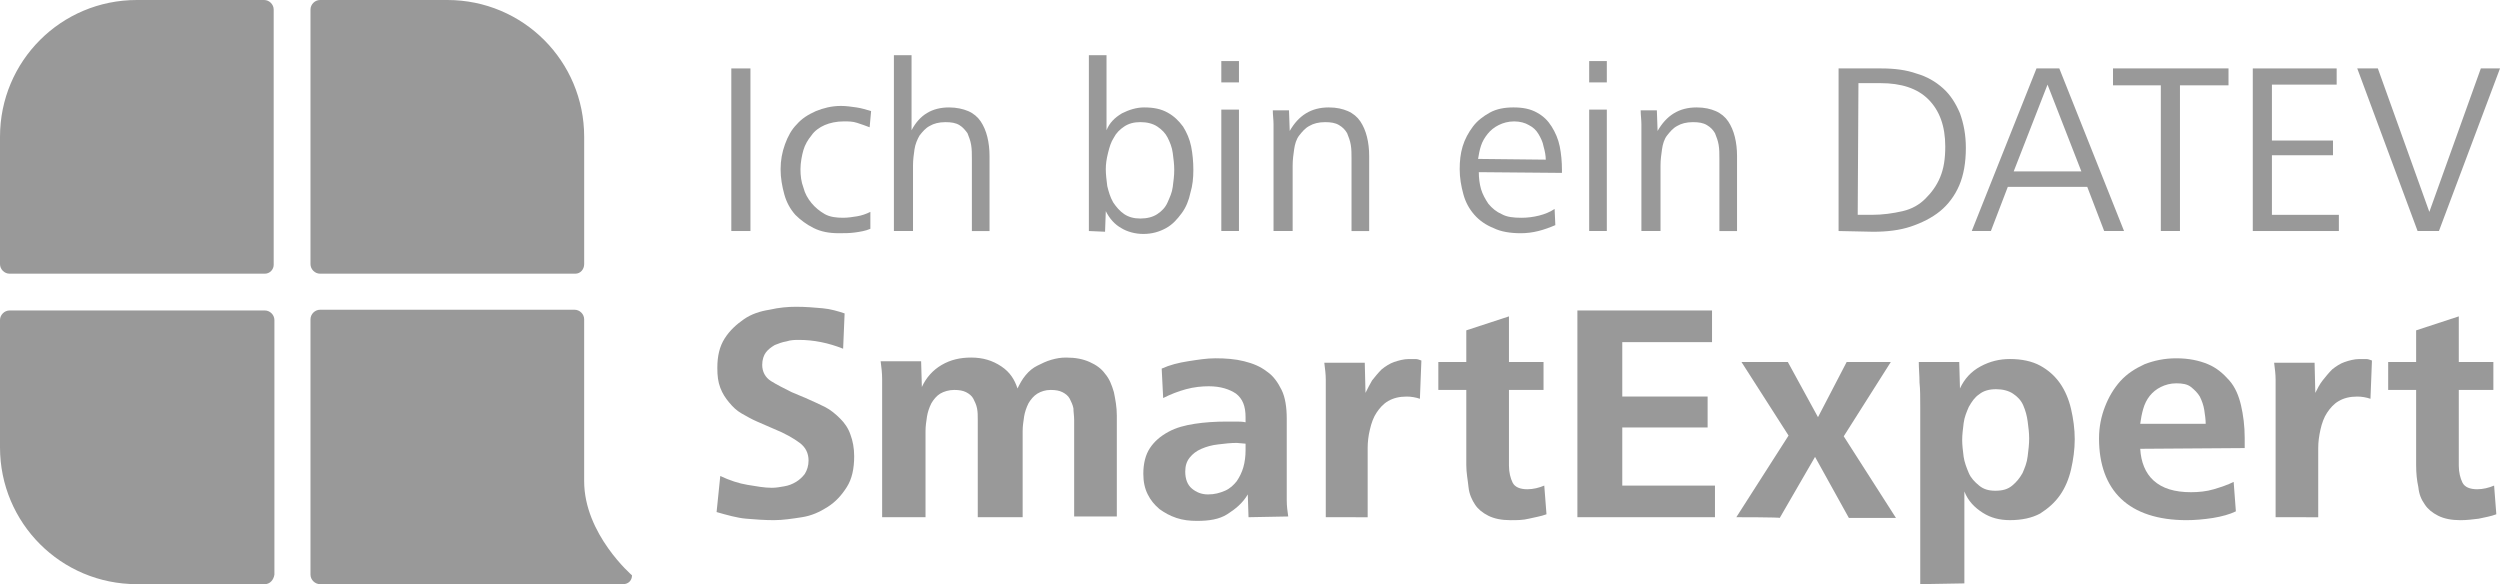
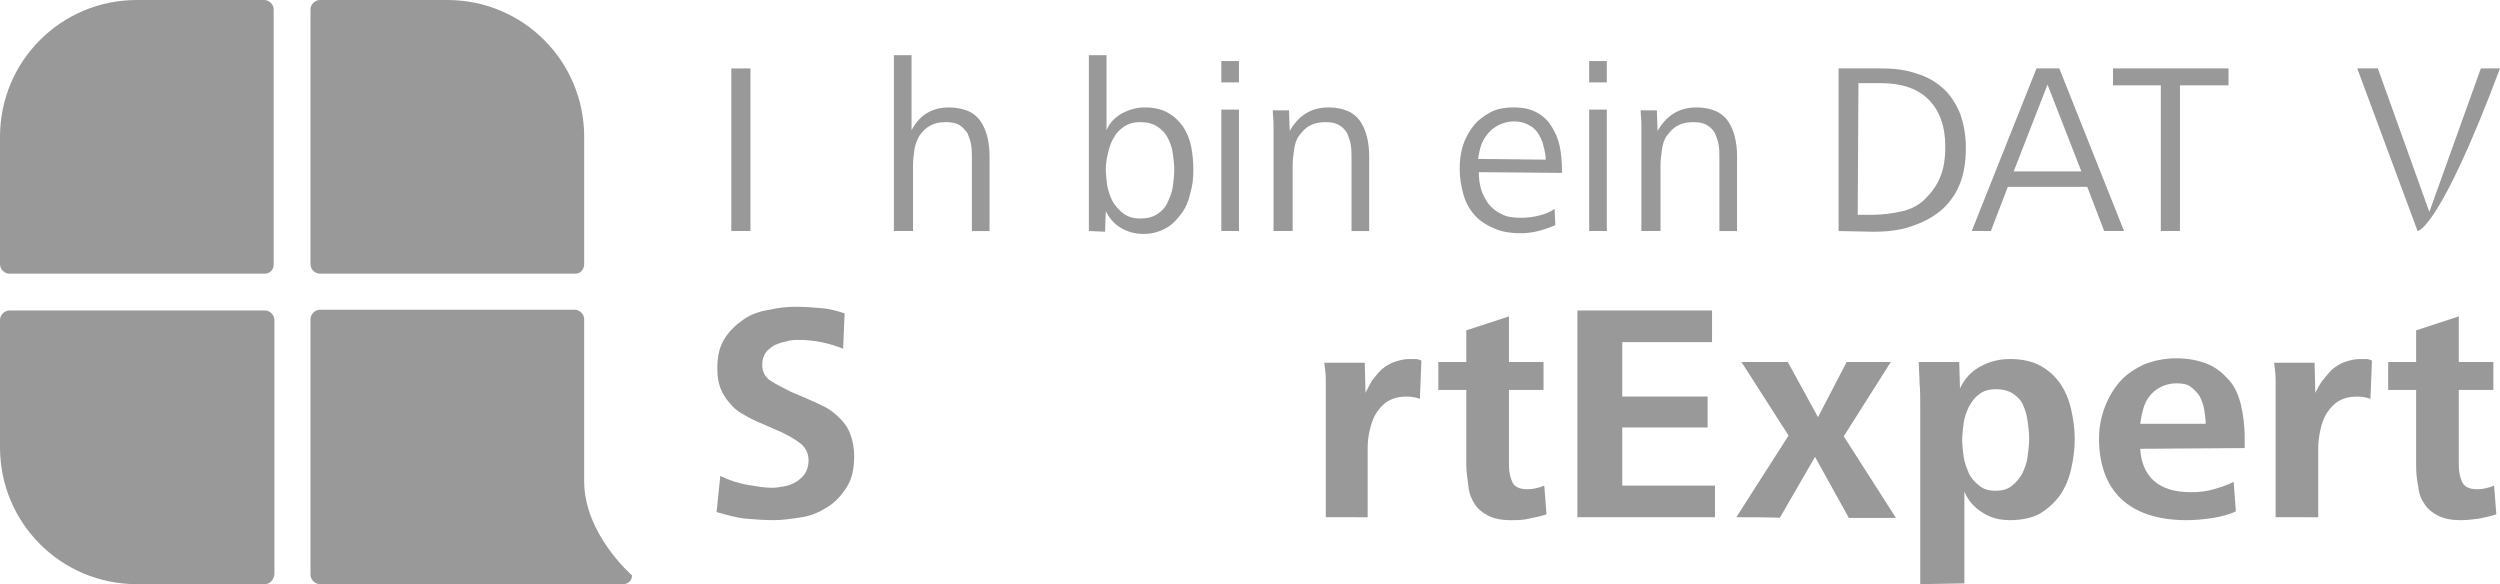
<svg xmlns="http://www.w3.org/2000/svg" version="1.1" id="Ebene_1" x="0px" y="0px" width="164px" height="38.321px" viewBox="0 0 164 38.321" style="enable-background:new 0 0 164 38.321;" xml:space="preserve">
  <style type="text/css">
	.st0{fill:#999999;}
</style>
  <g>
    <path class="st0" d="M17.375,17.954H0.627C0.29,17.954,0,17.665,0,17.327V8.977   C0,4.006,4.006,0,8.977,0h8.35c0.338,0,0.627,0.29,0.627,0.627v16.747   C17.954,17.665,17.713,17.954,17.375,17.954z" />
    <path class="st0" d="M37.742,17.954H20.995c-0.338,0-0.627-0.29-0.627-0.627V0.627   C20.367,0.29,20.657,0,20.995,0h8.35c4.971,0,8.977,4.006,8.977,8.977v8.35   C38.321,17.665,38.08,17.954,37.742,17.954z" />
    <path class="st0" d="M17.375,38.321H8.977c-4.971,0-8.977-4.006-8.977-8.977v-8.35   c0-0.338,0.29-0.627,0.627-0.627h16.747c0.338,0,0.627,0.29,0.627,0.627v16.699   C17.954,38.032,17.713,38.321,17.375,38.321z" />
    <path class="st0" d="M38.321,31.564V20.946c0-0.338-0.29-0.627-0.627-0.627H20.995   c-0.338,0-0.627,0.29-0.627,0.627v16.747c0,0.338,0.29,0.627,0.627,0.627h19.885   c0.338,0,0.579-0.241,0.579-0.579C41.459,37.742,38.321,35.039,38.321,31.564z" />
    <g>
      <path class="st0" d="M47.25,31.227c0.627,0.29,1.207,0.483,1.786,0.579    c0.579,0.097,1.11,0.193,1.593,0.193c0.29,0,0.531-0.048,0.82-0.097    s0.531-0.145,0.772-0.29s0.434-0.338,0.579-0.531    c0.145-0.241,0.241-0.531,0.241-0.869c0-0.483-0.193-0.869-0.579-1.158    c-0.386-0.29-0.965-0.627-1.689-0.917l-1.11-0.483    c-0.338-0.145-0.676-0.338-1.014-0.531c-0.338-0.193-0.579-0.434-0.82-0.724    s-0.434-0.579-0.579-0.965c-0.145-0.386-0.193-0.772-0.193-1.303    c0-0.772,0.145-1.4,0.483-1.931c0.338-0.531,0.772-0.917,1.255-1.255    c0.483-0.338,1.062-0.531,1.689-0.627c0.627-0.145,1.207-0.193,1.737-0.193    c0.627,0,1.207,0.048,1.737,0.097c0.531,0.048,1.014,0.193,1.448,0.338    l-0.097,2.317c-0.483-0.193-0.965-0.338-1.448-0.434    c-0.483-0.097-0.965-0.145-1.448-0.145c-0.241,0-0.531,0-0.82,0.097    c-0.29,0.048-0.531,0.145-0.772,0.241c-0.241,0.145-0.434,0.29-0.579,0.483    c-0.145,0.193-0.241,0.483-0.241,0.82c0,0.434,0.193,0.82,0.579,1.062    c0.386,0.241,0.869,0.483,1.351,0.724l0.917,0.386    c0.434,0.193,0.869,0.386,1.255,0.579c0.386,0.193,0.724,0.483,1.014,0.772    s0.531,0.627,0.676,1.062c0.145,0.386,0.241,0.869,0.241,1.4    c0,0.82-0.145,1.496-0.483,2.027c-0.338,0.531-0.724,0.965-1.255,1.303    s-1.062,0.579-1.689,0.676c-0.627,0.097-1.255,0.193-1.834,0.193    c-0.627,0-1.255-0.048-1.834-0.097s-1.255-0.241-1.931-0.434L47.25,31.227z" />
-       <path class="st0" d="M57.868,33.929v-7.915c0-0.386,0-0.772,0-1.158    c0-0.386-0.048-0.772-0.097-1.158h2.655l0.048,1.689    c0.29-0.627,0.724-1.11,1.303-1.448c0.579-0.338,1.207-0.483,1.931-0.483    c0.772,0,1.4,0.193,1.979,0.579c0.579,0.386,0.869,0.869,1.062,1.448    c0.145-0.29,0.29-0.579,0.531-0.869s0.483-0.483,0.772-0.627    c0.29-0.145,0.579-0.29,0.917-0.386c0.338-0.097,0.627-0.145,0.965-0.145    c0.627,0,1.11,0.097,1.544,0.29c0.434,0.193,0.772,0.434,1.014,0.772    c0.29,0.338,0.434,0.724,0.579,1.207c0.097,0.483,0.193,0.965,0.193,1.544    v6.612h-2.799v-6.323c0-0.29-0.048-0.531-0.048-0.772    c-0.048-0.241-0.145-0.434-0.241-0.627c-0.097-0.193-0.29-0.338-0.483-0.434    c-0.193-0.097-0.434-0.145-0.772-0.145c-0.338,0-0.627,0.097-0.869,0.241    c-0.241,0.145-0.434,0.386-0.579,0.627c-0.145,0.29-0.241,0.579-0.29,0.869    c-0.048,0.338-0.097,0.627-0.097,0.965v5.647h-2.944v-6.371    c0-0.29,0-0.531-0.048-0.772c-0.048-0.241-0.145-0.434-0.241-0.627    c-0.097-0.193-0.29-0.338-0.483-0.434c-0.193-0.097-0.434-0.145-0.772-0.145    c-0.338,0-0.676,0.097-0.917,0.241s-0.434,0.386-0.579,0.627    c-0.145,0.29-0.241,0.579-0.29,0.869c-0.048,0.338-0.097,0.627-0.097,0.965    v5.647H57.868L57.868,33.929z" />
-       <path class="st0" d="M81.903,33.929l-0.048-1.496c-0.338,0.579-0.82,0.965-1.351,1.303    c-0.531,0.338-1.207,0.434-1.979,0.434c-0.483,0-0.917-0.048-1.351-0.193    c-0.434-0.145-0.772-0.338-1.11-0.579c-0.338-0.29-0.579-0.579-0.772-0.965    c-0.193-0.386-0.29-0.82-0.29-1.351c0-0.676,0.145-1.255,0.434-1.689    c0.29-0.434,0.676-0.772,1.207-1.062s1.11-0.434,1.737-0.531    s1.351-0.145,2.075-0.145c0.193,0,0.386,0,0.627,0c0.193,0,0.434,0,0.627,0.048    V27.366c0-0.724-0.193-1.207-0.627-1.544c-0.434-0.29-1.014-0.483-1.786-0.483    c-0.434,0-0.965,0.048-1.496,0.193s-1.014,0.338-1.496,0.579l-0.097-1.931    c0.531-0.241,1.11-0.386,1.737-0.483c0.627-0.097,1.207-0.193,1.786-0.193    c0.676,0,1.303,0.048,1.882,0.193c0.579,0.145,1.062,0.338,1.496,0.676    c0.434,0.29,0.724,0.724,0.965,1.207s0.338,1.158,0.338,1.882v4.054    c0,0.531,0,0.965,0,1.303c0,0.386,0.048,0.724,0.097,1.062L81.903,33.929    L81.903,33.929z M81.131,29.055c-0.386,0-0.82,0.048-1.207,0.097    c-0.434,0.048-0.772,0.145-1.11,0.29s-0.579,0.338-0.772,0.579    c-0.193,0.241-0.29,0.531-0.29,0.917c0,0.483,0.145,0.869,0.434,1.11    c0.29,0.241,0.627,0.386,1.062,0.386c0.434,0,0.772-0.097,1.11-0.241    c0.338-0.145,0.579-0.386,0.772-0.627c0.193-0.29,0.338-0.579,0.434-0.917    c0.097-0.338,0.145-0.724,0.145-1.11v-0.434L81.131,29.055L81.131,29.055z" />
      <path class="st0" d="M86.971,33.929v-7.915c0-0.386,0-0.772,0-1.11    c0-0.338-0.048-0.724-0.097-1.11h2.655l0.048,1.979    c0.145-0.29,0.29-0.579,0.434-0.82c0.193-0.241,0.386-0.483,0.627-0.724    c0.241-0.193,0.531-0.386,0.82-0.483c0.29-0.097,0.627-0.193,0.965-0.193    c0.145,0,0.29,0,0.434,0c0.145,0,0.241,0.048,0.386,0.097l-0.097,2.51    c-0.29-0.097-0.579-0.145-0.869-0.145c-0.483,0-0.869,0.097-1.207,0.29    c-0.338,0.193-0.579,0.483-0.772,0.772s-0.338,0.676-0.434,1.11    c-0.097,0.386-0.145,0.82-0.145,1.207v4.537L86.971,33.929L86.971,33.929z" />
      <path class="st0" d="M101.45,33.736c-0.386,0.145-0.772,0.193-1.158,0.29    c-0.386,0.097-0.772,0.097-1.207,0.097c-0.579,0-1.062-0.097-1.448-0.29    c-0.386-0.193-0.676-0.434-0.869-0.724s-0.386-0.676-0.434-1.158    c-0.048-0.483-0.145-0.917-0.145-1.448v-4.923h-1.834v-1.834h1.834v-2.075    l2.799-0.917v2.992h2.268v1.834h-2.268v4.971c0,0.434,0.097,0.82,0.241,1.11    c0.145,0.29,0.483,0.434,0.965,0.434c0.386,0,0.772-0.097,1.11-0.241    L101.45,33.736z" />
      <path class="st0" d="M103.477,33.929V20.367h8.832v2.075h-5.888v3.572h5.599v2.027h-5.599    v3.813h6.081v2.075L103.477,33.929L103.477,33.929z" />
      <path class="st0" d="M113.902,33.929l3.427-5.357l-3.089-4.826h3.041l1.979,3.62    l1.882-3.62h2.896l-3.089,4.875l3.427,5.357h-3.089l-2.22-4.006l-2.317,4.006    C116.846,33.929,113.902,33.929,113.902,33.929z" />
      <path class="st0" d="M125.968,38.321V26.69c0-0.627,0-1.158-0.048-1.593    c0-0.483-0.048-0.917-0.048-1.351h2.654l0.048,1.737    c0.29-0.627,0.724-1.11,1.351-1.448c0.627-0.338,1.255-0.483,1.931-0.483    c0.772,0,1.448,0.145,1.979,0.434c0.531,0.29,0.965,0.676,1.303,1.158    c0.338,0.483,0.579,1.062,0.724,1.689c0.145,0.627,0.241,1.303,0.241,1.979    c0,0.676-0.097,1.351-0.241,1.979c-0.145,0.627-0.386,1.207-0.724,1.689    c-0.338,0.483-0.772,0.869-1.303,1.207c-0.531,0.29-1.207,0.434-1.979,0.434    c-0.676,0-1.255-0.145-1.786-0.483c-0.531-0.338-0.965-0.772-1.207-1.4v6.033    L125.968,38.321L125.968,38.321z M129.154,31.034    c0.145,0.338,0.386,0.579,0.676,0.82c0.29,0.241,0.627,0.338,1.062,0.338    c0.483,0,0.82-0.097,1.11-0.338c0.29-0.241,0.483-0.483,0.676-0.82    c0.145-0.338,0.29-0.676,0.338-1.11c0.048-0.386,0.097-0.772,0.097-1.158    c0-0.386-0.048-0.724-0.097-1.11s-0.145-0.724-0.29-1.062    c-0.145-0.338-0.386-0.579-0.676-0.772c-0.29-0.193-0.676-0.29-1.11-0.29    s-0.82,0.097-1.11,0.338c-0.29,0.193-0.483,0.483-0.676,0.82    c-0.145,0.338-0.29,0.676-0.338,1.062c-0.048,0.386-0.097,0.772-0.097,1.11    c0,0.338,0.048,0.724,0.097,1.11C128.864,30.31,129.009,30.696,129.154,31.034z" />
      <path class="st0" d="M140.399,29.441c0.048,0.869,0.338,1.593,0.869,2.075    c0.579,0.531,1.4,0.772,2.461,0.772c0.483,0,1.014-0.048,1.496-0.193    c0.483-0.145,0.917-0.29,1.303-0.483l0.145,1.931    c-0.386,0.193-0.917,0.338-1.496,0.434c-0.627,0.097-1.207,0.145-1.738,0.145    c-1.882,0-3.33-0.483-4.295-1.4c-0.965-0.917-1.448-2.268-1.448-3.958    c0-0.772,0.145-1.448,0.386-2.075s0.579-1.207,1.014-1.689    s0.965-0.82,1.593-1.11c0.627-0.241,1.303-0.386,2.075-0.386    c0.82,0,1.496,0.145,2.075,0.386c0.579,0.241,1.014,0.627,1.4,1.062    c0.386,0.434,0.627,1.014,0.772,1.641c0.145,0.627,0.241,1.351,0.241,2.124    v0.676L140.399,29.441L140.399,29.441z M144.695,27.848    c0-0.338-0.048-0.627-0.097-0.965c-0.048-0.29-0.145-0.579-0.29-0.869    c-0.145-0.241-0.338-0.434-0.579-0.627c-0.241-0.193-0.579-0.241-0.965-0.241    s-0.724,0.097-1.014,0.241s-0.531,0.338-0.724,0.579    c-0.193,0.241-0.338,0.531-0.434,0.869c-0.097,0.338-0.145,0.627-0.193,0.965    h4.295V27.848z" />
      <path class="st0" d="M149.28,33.929v-7.915c0-0.386,0-0.772,0-1.11    c0-0.338-0.048-0.724-0.097-1.11h2.654l0.048,1.979    c0.145-0.29,0.29-0.579,0.483-0.82c0.193-0.241,0.386-0.483,0.627-0.724    c0.241-0.193,0.531-0.386,0.82-0.483c0.29-0.097,0.627-0.193,0.965-0.193    c0.145,0,0.29,0,0.434,0s0.241,0.048,0.386,0.097l-0.097,2.51    c-0.29-0.097-0.579-0.145-0.869-0.145c-0.483,0-0.869,0.097-1.207,0.29    c-0.338,0.193-0.579,0.483-0.772,0.772s-0.338,0.676-0.434,1.11    s-0.145,0.82-0.145,1.207v4.537C152.079,33.929,149.28,33.929,149.28,33.929z" />
      <path class="st0" d="M163.759,33.736c-0.386,0.145-0.724,0.193-1.158,0.29    c-0.386,0.048-0.772,0.097-1.207,0.097c-0.579,0-1.062-0.097-1.448-0.29    c-0.386-0.193-0.676-0.434-0.869-0.724c-0.241-0.338-0.386-0.676-0.434-1.158    c-0.097-0.434-0.145-0.917-0.145-1.448v-4.923h-1.834v-1.834h1.834v-2.075    l2.799-0.917v2.992h2.268v1.834h-2.268v4.971c0,0.434,0.097,0.82,0.241,1.11    c0.145,0.29,0.483,0.434,0.965,0.434c0.386,0,0.772-0.097,1.11-0.241    L163.759,33.736z" />
    </g>
    <g>
      <path class="st0" d="M47.974,15.155V4.489h1.255v10.666L47.974,15.155L47.974,15.155z" />
-       <path class="st0" d="M57.096,15.01c-0.338,0.145-0.676,0.193-1.014,0.241    s-0.676,0.048-1.062,0.048c-0.627,0-1.158-0.097-1.641-0.338    s-0.869-0.531-1.207-0.869c-0.338-0.386-0.579-0.82-0.724-1.351    c-0.145-0.531-0.241-1.062-0.241-1.641s0.097-1.11,0.29-1.641    c0.193-0.531,0.434-0.965,0.772-1.303c0.338-0.386,0.724-0.627,1.255-0.869    c0.483-0.193,1.014-0.338,1.641-0.338c0.338,0,0.676,0.048,1.014,0.097    c0.338,0.048,0.627,0.145,0.965,0.241L57.048,8.35    c-0.241-0.097-0.531-0.193-0.82-0.29c-0.29-0.097-0.579-0.097-0.869-0.097    c-0.483,0-0.917,0.097-1.255,0.241c-0.338,0.145-0.676,0.386-0.869,0.676    c-0.241,0.29-0.434,0.627-0.531,0.965c-0.097,0.338-0.193,0.82-0.193,1.255    c0,0.434,0.048,0.82,0.193,1.207c0.097,0.386,0.29,0.724,0.531,1.014    c0.241,0.29,0.531,0.531,0.869,0.724c0.338,0.193,0.772,0.241,1.207,0.241    c0.29,0,0.627-0.048,0.917-0.097c0.29-0.048,0.579-0.145,0.869-0.29    L57.096,15.01z" />
      <path class="st0" d="M58.64,15.155V3.62h1.158v4.923    c0.531-1.014,1.351-1.496,2.461-1.496c0.483,0,0.917,0.097,1.255,0.241    c0.338,0.145,0.627,0.386,0.82,0.676c0.193,0.29,0.338,0.627,0.434,1.014    c0.097,0.386,0.145,0.82,0.145,1.255v4.923h-1.158v-4.73    c0-0.338,0-0.627-0.048-0.917s-0.145-0.531-0.241-0.772    c-0.145-0.193-0.29-0.386-0.531-0.531c-0.241-0.145-0.531-0.193-0.917-0.193    c-0.434,0-0.772,0.097-1.014,0.241c-0.29,0.145-0.483,0.386-0.676,0.627    c-0.145,0.241-0.29,0.579-0.338,0.917c-0.048,0.338-0.097,0.676-0.097,1.062    v4.295C59.799,15.155,58.64,15.155,58.64,15.155z" />
      <path class="st0" d="M71.43,15.155V3.62h1.158v4.923    c0.193-0.483,0.531-0.82,1.014-1.11c0.483-0.241,0.965-0.386,1.448-0.386    c0.627,0,1.11,0.097,1.544,0.338c0.434,0.241,0.724,0.531,1.014,0.917    c0.241,0.386,0.434,0.82,0.531,1.303c0.097,0.483,0.145,1.014,0.145,1.544    s-0.048,1.014-0.193,1.496c-0.097,0.483-0.29,0.965-0.579,1.351    c-0.29,0.386-0.579,0.724-1.014,0.965s-0.917,0.386-1.496,0.386    c-0.531,0-1.062-0.145-1.448-0.386c-0.434-0.241-0.772-0.627-1.014-1.11    l-0.048,1.351L71.43,15.155L71.43,15.155z M73.023,13.273    c0.193,0.29,0.434,0.579,0.724,0.772c0.29,0.193,0.627,0.29,1.062,0.29    s0.82-0.097,1.11-0.29c0.29-0.193,0.531-0.434,0.676-0.772    c0.145-0.338,0.29-0.627,0.338-1.014c0.048-0.386,0.097-0.724,0.097-1.11    s-0.048-0.724-0.097-1.11c-0.048-0.386-0.193-0.724-0.338-1.014    c-0.145-0.29-0.386-0.531-0.676-0.724c-0.29-0.193-0.676-0.29-1.11-0.29    c-0.434,0-0.772,0.097-1.062,0.29c-0.29,0.193-0.531,0.434-0.676,0.724    c-0.193,0.29-0.29,0.627-0.386,1.014c-0.097,0.386-0.145,0.724-0.145,1.062    c0,0.338,0.048,0.724,0.097,1.11C72.733,12.597,72.83,12.935,73.023,13.273z" />
      <path class="st0" d="M80.118,5.406V4.006h1.158v1.4H80.118z M80.118,15.155V7.191    h1.158v7.964H80.118L80.118,15.155z" />
      <path class="st0" d="M83.544,15.155V9.074c0-0.29,0-0.627,0-0.917    c0-0.29-0.048-0.627-0.048-0.917h1.062l0.048,1.351    c0.579-1.014,1.4-1.544,2.558-1.544c0.531,0,0.917,0.097,1.255,0.241    c0.338,0.145,0.627,0.386,0.82,0.676c0.193,0.29,0.338,0.627,0.434,1.014    c0.097,0.386,0.145,0.82,0.145,1.255v4.923h-1.158v-4.73    c0-0.338,0-0.627-0.048-0.917c-0.048-0.29-0.145-0.531-0.241-0.772    c-0.145-0.241-0.29-0.386-0.531-0.531c-0.241-0.145-0.531-0.193-0.917-0.193    c-0.434,0-0.772,0.097-1.014,0.241c-0.29,0.145-0.483,0.386-0.676,0.627    c-0.193,0.241-0.29,0.579-0.338,0.917c-0.048,0.338-0.097,0.676-0.097,1.062    v4.295L83.544,15.155L83.544,15.155z" />
      <path class="st0" d="M97.01,11.294c0,0.386,0.048,0.772,0.145,1.11    c0.097,0.338,0.29,0.676,0.483,0.965c0.241,0.29,0.531,0.531,0.869,0.676    c0.338,0.193,0.772,0.241,1.303,0.241c0.386,0,0.772-0.048,1.158-0.145    c0.386-0.097,0.724-0.241,1.014-0.434l0.048,1.062    c-0.338,0.145-0.724,0.29-1.11,0.386c-0.386,0.097-0.772,0.145-1.158,0.145    c-0.676,0-1.303-0.097-1.786-0.338c-0.483-0.193-0.917-0.483-1.255-0.869    s-0.579-0.82-0.724-1.351c-0.145-0.531-0.241-1.062-0.241-1.641    c0-0.531,0.048-1.014,0.193-1.496c0.145-0.483,0.386-0.917,0.676-1.303    c0.29-0.386,0.676-0.676,1.11-0.917c0.434-0.241,0.965-0.338,1.544-0.338    c0.627,0,1.11,0.097,1.544,0.338c0.434,0.241,0.724,0.531,0.965,0.917    c0.241,0.386,0.434,0.82,0.531,1.303c0.097,0.483,0.145,1.014,0.145,1.544    v0.193L97.01,11.294z M101.402,10.473c0-0.241-0.048-0.531-0.145-0.869    c-0.048-0.29-0.193-0.579-0.338-0.82c-0.145-0.241-0.338-0.434-0.627-0.579    c-0.241-0.145-0.579-0.241-0.965-0.241c-0.386,0-0.724,0.097-1.014,0.241    c-0.29,0.145-0.531,0.338-0.724,0.579c-0.193,0.241-0.338,0.483-0.434,0.772    c-0.097,0.29-0.145,0.579-0.193,0.869L101.402,10.473L101.402,10.473z" />
      <path class="st0" d="M104.25,5.406V4.006h1.158v1.4H104.25z M104.25,15.155V7.191    h1.158v7.964H104.25L104.25,15.155z" />
      <path class="st0" d="M107.676,15.155V9.074c0-0.29,0-0.627,0-0.917    c0-0.29-0.048-0.627-0.048-0.917h1.062l0.048,1.351    c0.579-1.014,1.4-1.544,2.558-1.544c0.531,0,0.917,0.097,1.255,0.241    c0.338,0.145,0.627,0.386,0.82,0.676c0.193,0.29,0.338,0.627,0.434,1.014    c0.097,0.386,0.145,0.82,0.145,1.255v4.923h-1.158v-4.73    c0-0.338,0-0.627-0.048-0.917c-0.048-0.29-0.145-0.531-0.241-0.772    c-0.145-0.241-0.29-0.386-0.531-0.531c-0.241-0.145-0.531-0.193-0.917-0.193    c-0.434,0-0.772,0.097-1.014,0.241c-0.29,0.145-0.483,0.386-0.676,0.627    s-0.29,0.579-0.338,0.917c-0.048,0.338-0.097,0.676-0.097,1.062v4.295    L107.676,15.155L107.676,15.155z" />
      <path class="st0" d="M120.611,15.155V4.489h2.799c0.869,0,1.641,0.097,2.317,0.338    c0.676,0.193,1.255,0.531,1.737,0.965s0.82,0.965,1.11,1.641    c0.241,0.676,0.386,1.4,0.386,2.268c0,0.965-0.145,1.786-0.434,2.461    c-0.29,0.676-0.724,1.255-1.255,1.689c-0.531,0.434-1.207,0.772-1.931,1.014    c-0.724,0.241-1.544,0.338-2.461,0.338L120.611,15.155L120.611,15.155z     M121.866,14.093h0.917c0.724,0,1.4-0.097,2.027-0.241    c0.627-0.145,1.11-0.434,1.496-0.82c0.386-0.386,0.724-0.82,0.965-1.4    c0.241-0.579,0.338-1.207,0.338-2.027c0-1.351-0.386-2.365-1.11-3.089    c-0.724-0.724-1.786-1.062-3.137-1.062h-1.448L121.866,14.093L121.866,14.093z" />
      <path class="st0" d="M129.347,15.155l4.247-10.666h1.496l4.247,10.666h-1.303    l-1.11-2.896h-5.212l-1.11,2.896H129.347z M132.098,11.245h4.44l-2.22-5.695    L132.098,11.245z" />
      <path class="st0" d="M141.75,15.155V5.599h-3.137v-1.11h7.577v1.11h-3.185v9.556H141.75    L141.75,15.155z" />
-       <path class="st0" d="M147.783,15.155V4.489h5.502v1.062h-4.247v3.668h4.006v0.965h-4.006    v3.909h4.392v1.062L147.783,15.155L147.783,15.155z" />
-       <path class="st0" d="M158.594,15.155l-3.958-10.666h1.351l3.378,9.411l3.378-9.411H164    l-4.006,10.666C159.994,15.155,158.594,15.155,158.594,15.155z" />
+       <path class="st0" d="M158.594,15.155l-3.958-10.666h1.351l3.378,9.411l3.378-9.411H164    C159.994,15.155,158.594,15.155,158.594,15.155z" />
    </g>
  </g>
</svg>